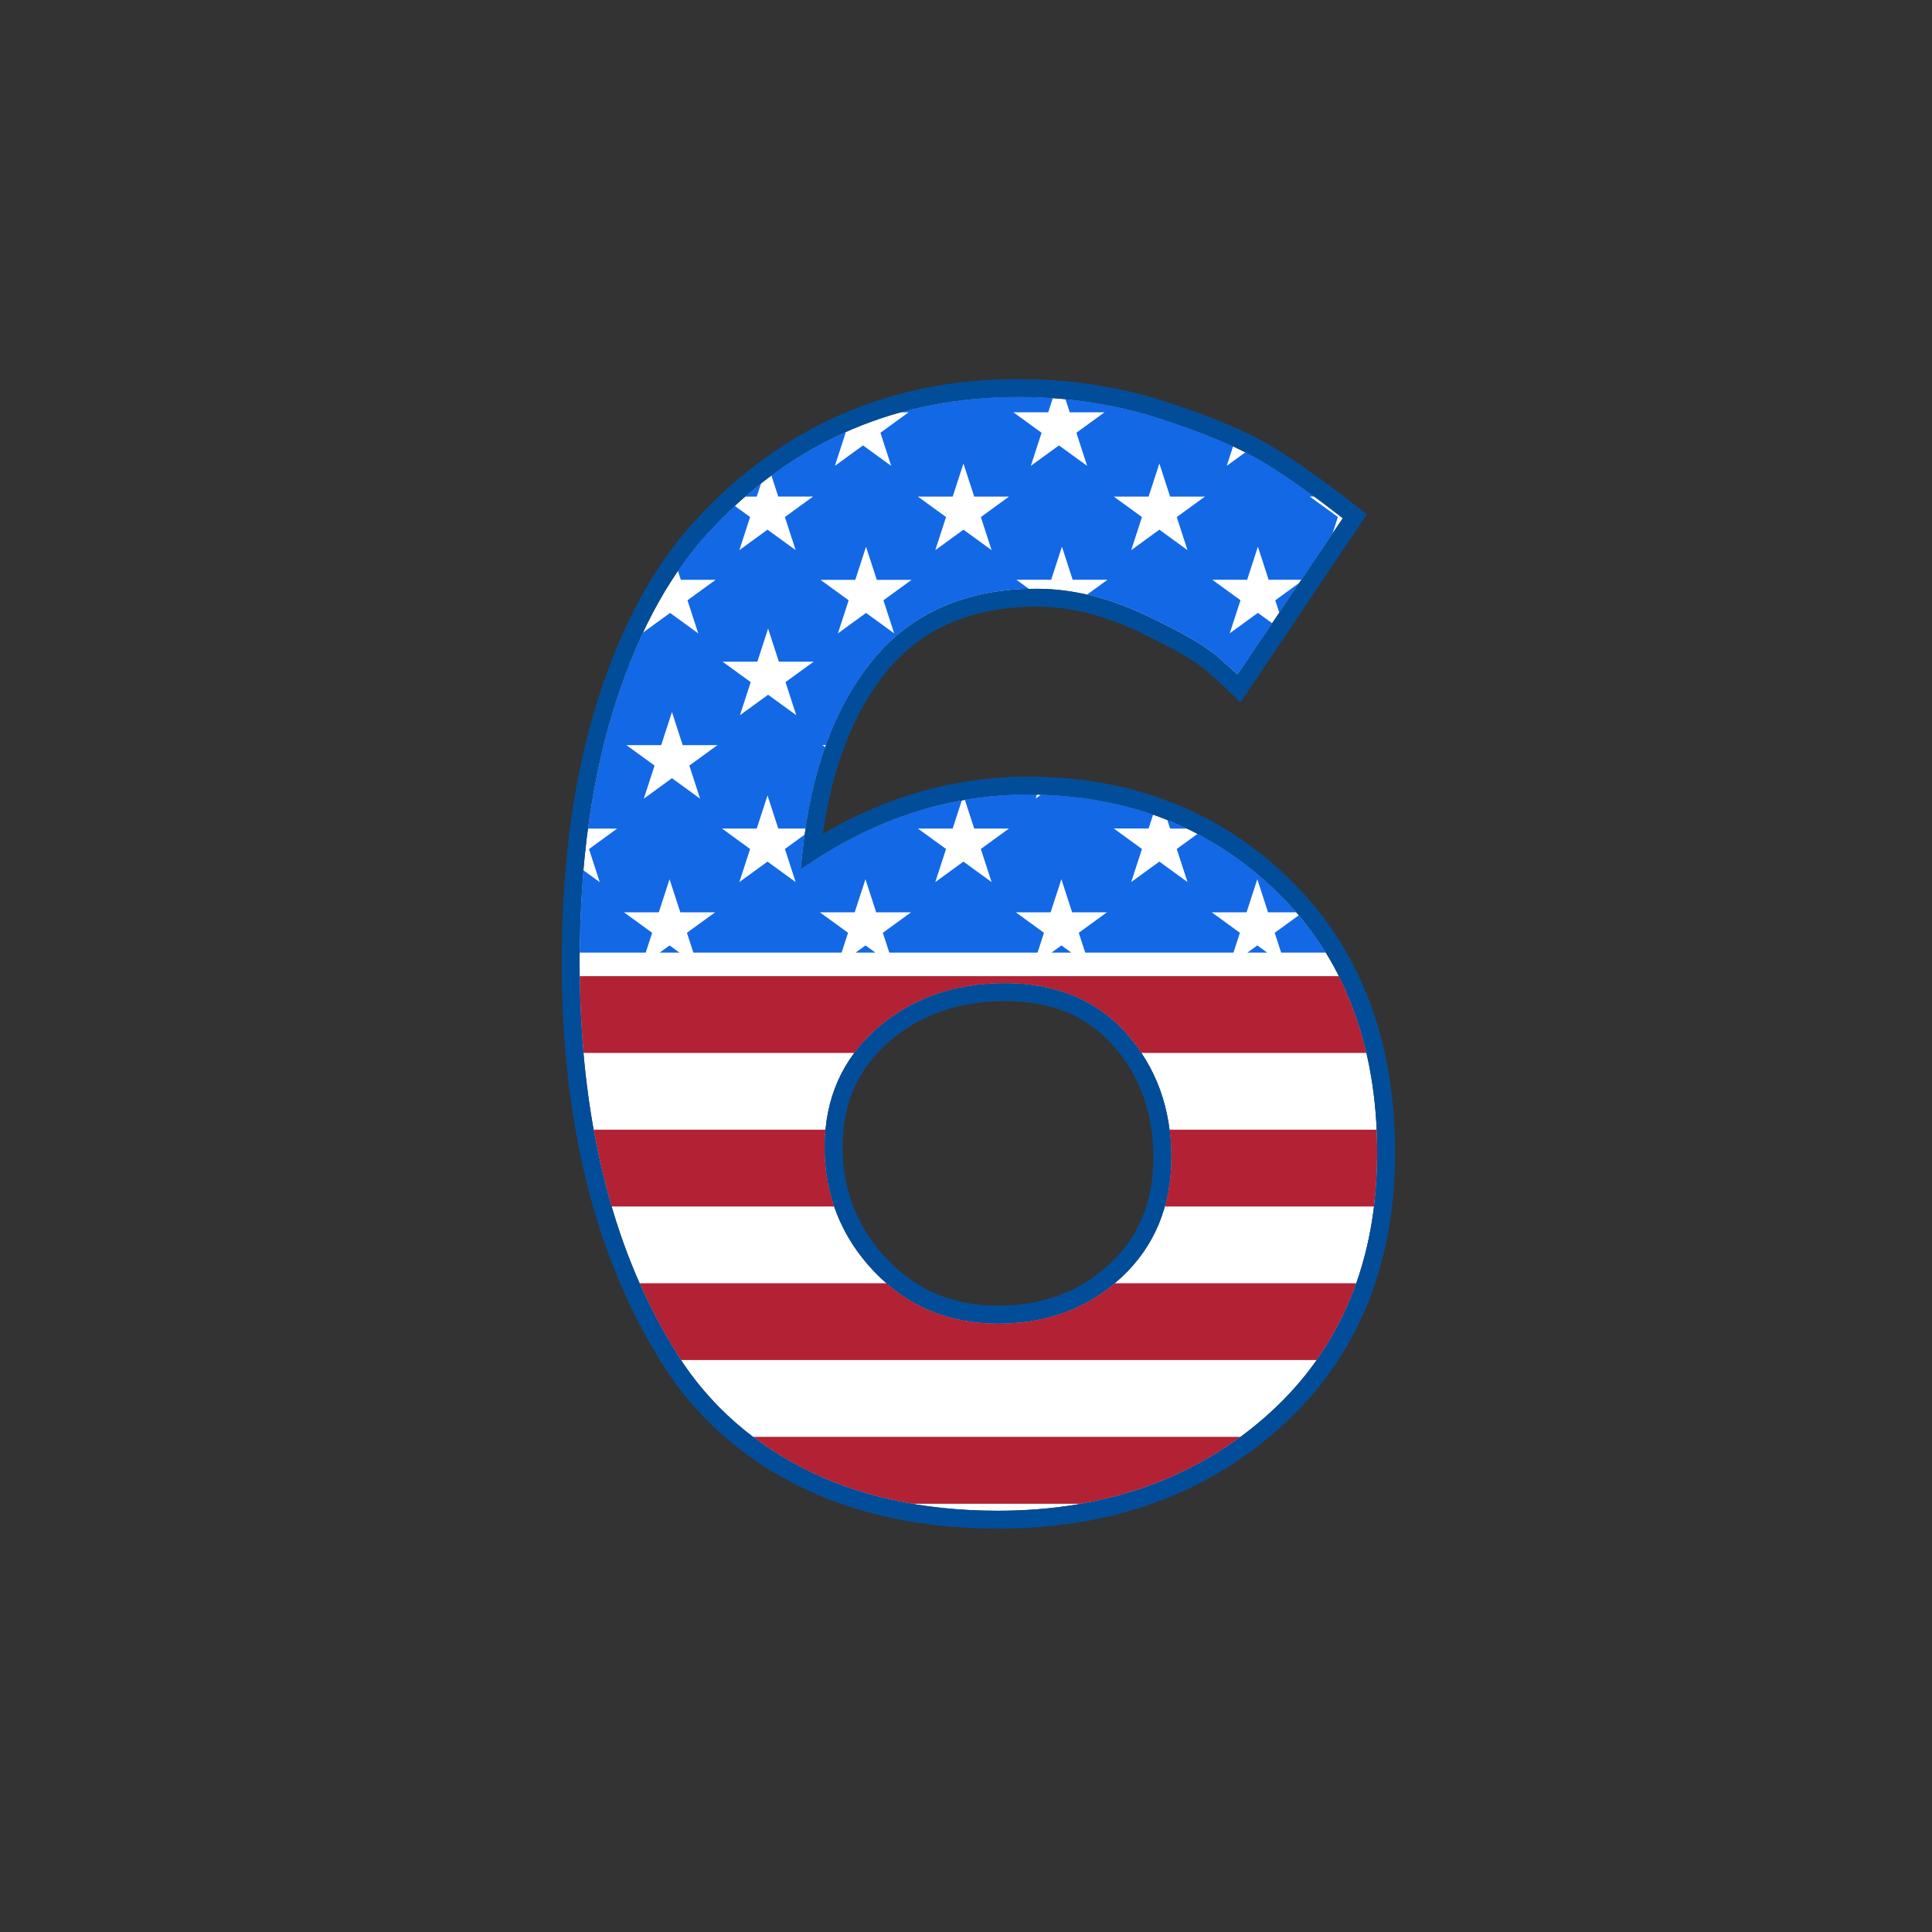
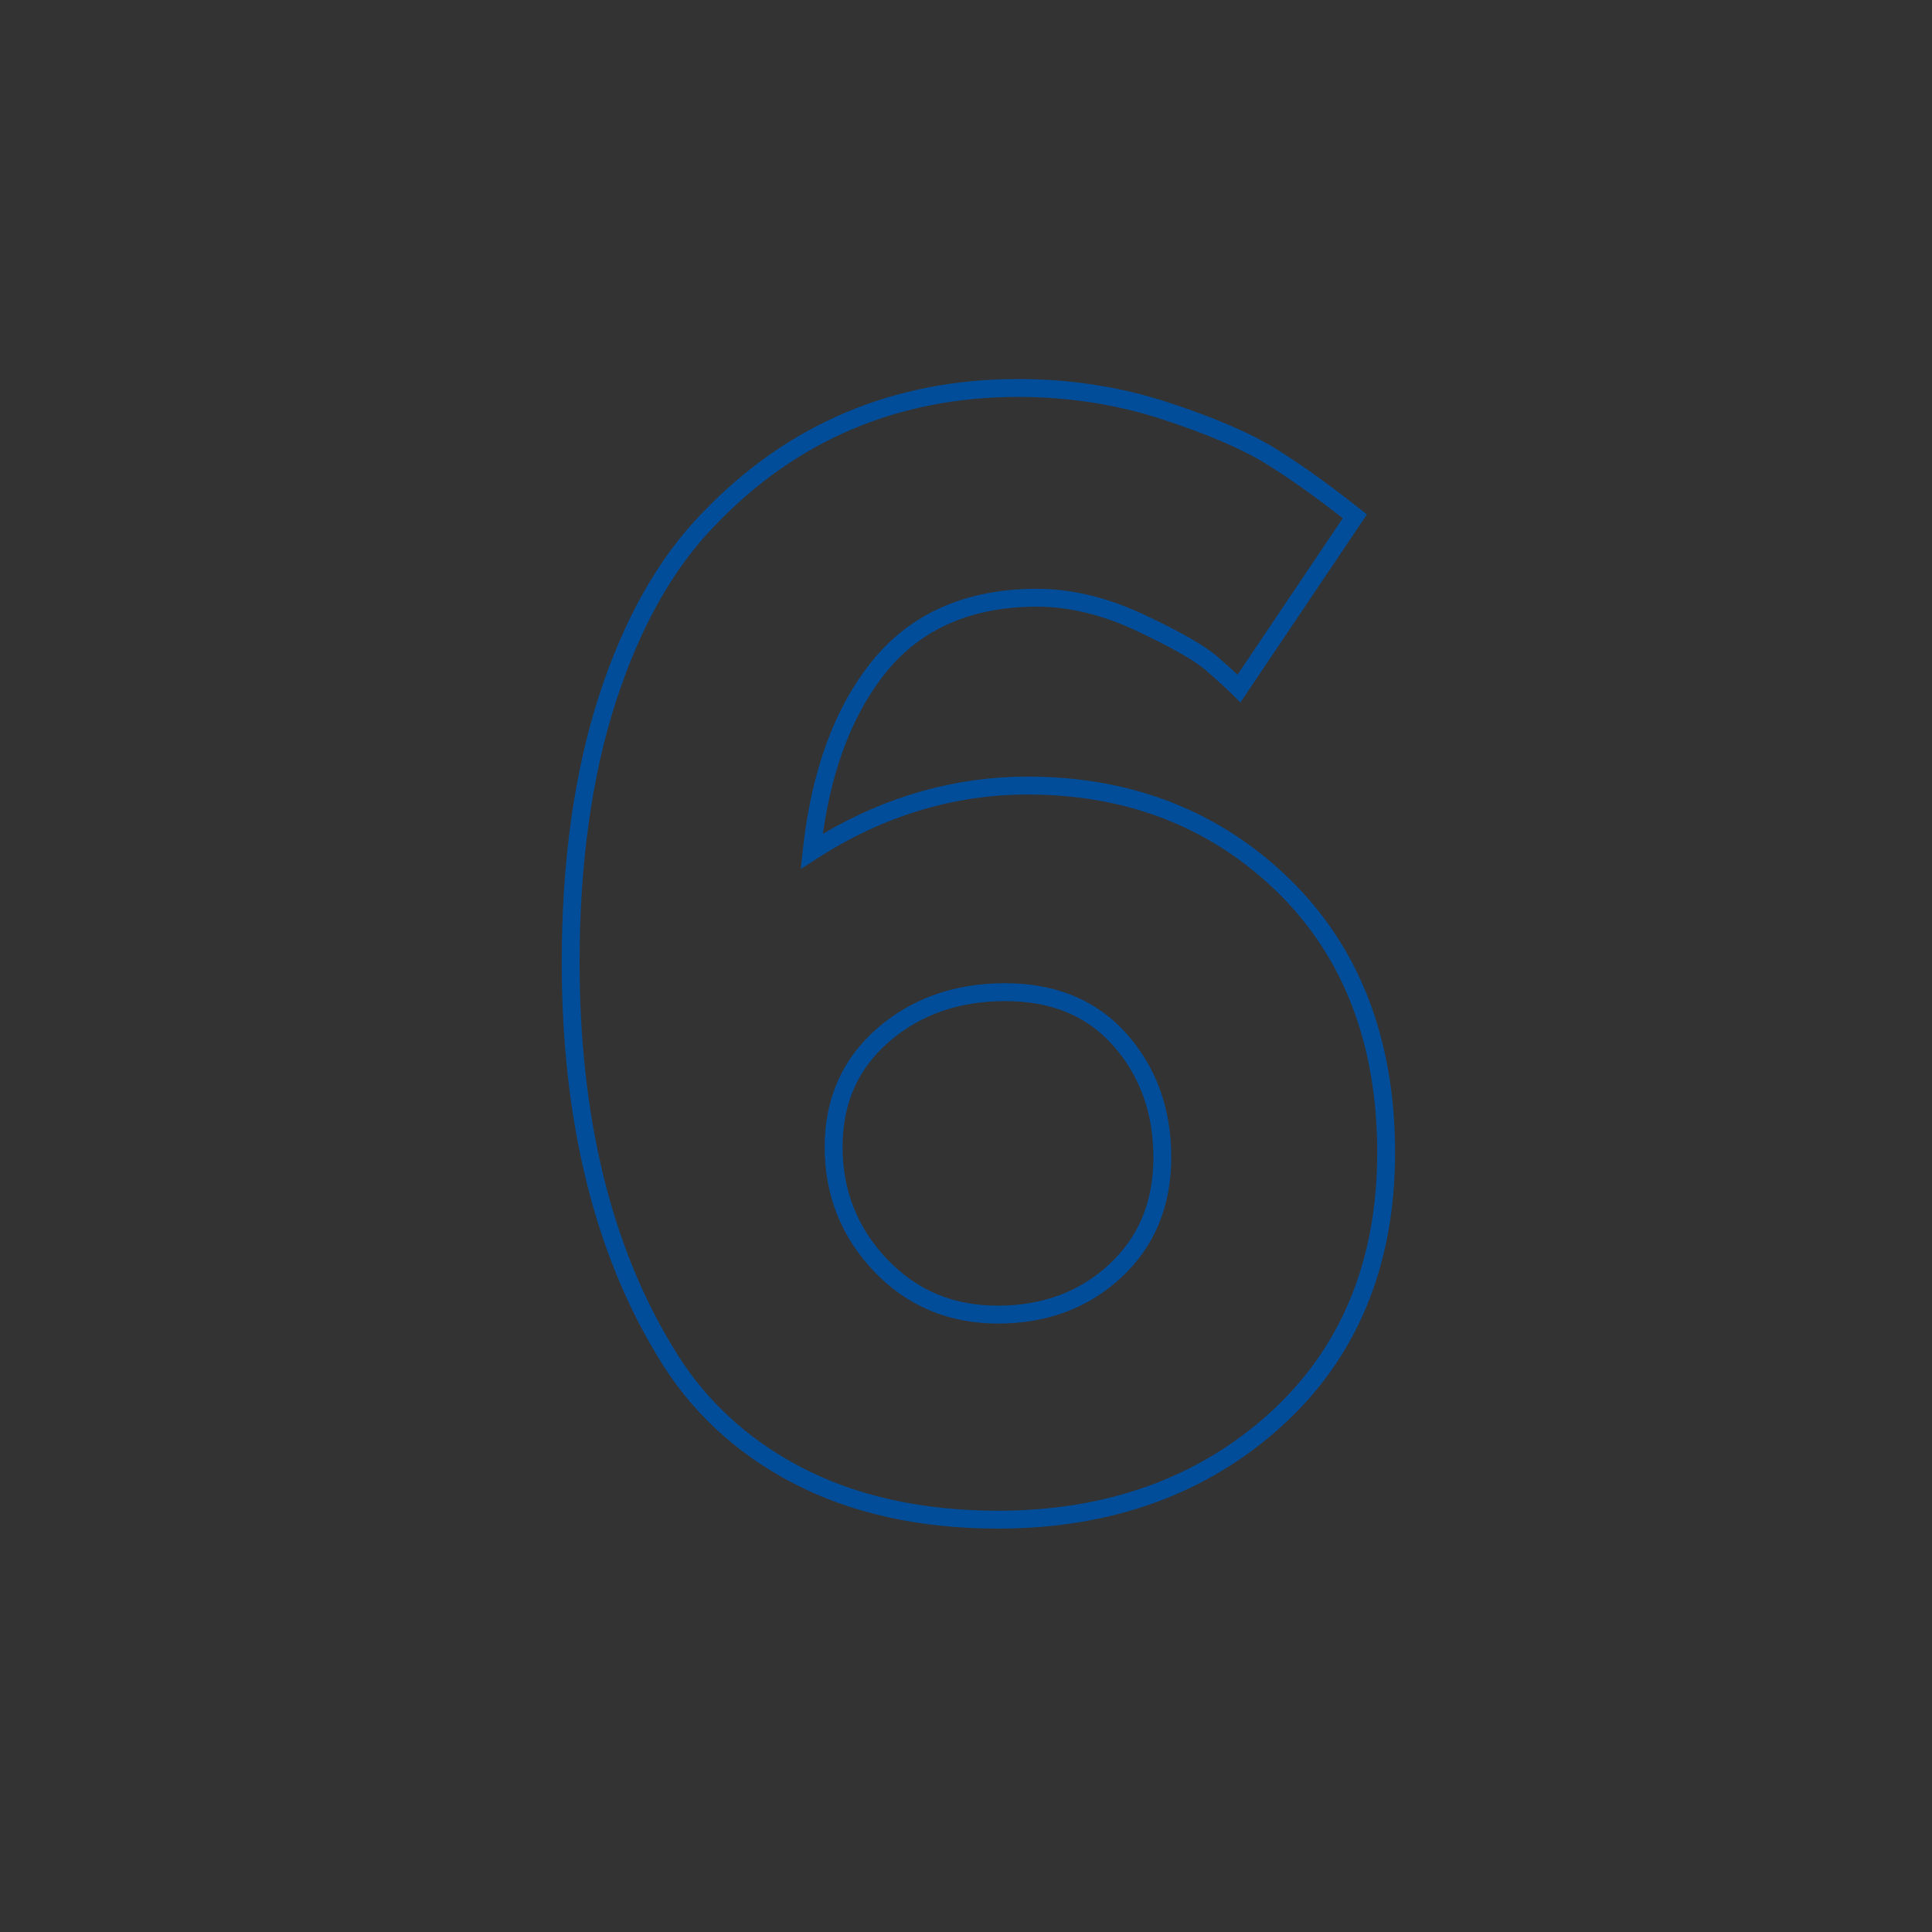
<svg xmlns="http://www.w3.org/2000/svg" version="1.1" id="Layer_1" x="0px" y="0px" viewBox="0 0 864 864" style="enable-background:new 0 0 864 864;" xml:space="preserve">
  <rect x="0" y="0" width="864" height="864" fill="#333333" stroke="none" />
  <style type="text/css">
	.st0{fill:#FFFFFF;}
	.st1{fill:#1368E5;}
	.st2{fill:#B22234;}
	.st3{fill:#024D99;}
</style>
-   <path class="st0" d="M615.9,515.45c0-48.34-15.02-87.53-44.65-116.49c-29.66-28.97-67.23-43.66-111.66-43.66  c-33.13,0-64.9,9.68-94.43,28.76l-7.04,4.55l0.89-8.33c3.8-35.62,14.34-64.24,31.33-85.06c17.28-21.18,41.99-31.92,73.45-31.92  c15.44,0,31.55,3.9,47.9,11.58c16.35,7.7,27.06,13.85,32.77,18.8c3.59,3.13,6.56,5.79,8.97,8.04l47.07-69.97  c-12.29-9.62-23.66-17.7-33.83-24.05c-10.85-6.78-26.69-13.59-47.07-20.24c-20.29-6.6-41.9-9.95-64.21-9.95  c-53.67,0-99.33,19.37-135.7,57.56c-18.65,19.1-33.52,45.54-44.24,78.63c-10.79,33.27-16.26,72.54-16.26,116.72  c0,68.47,13.94,126.18,41.42,171.53c13.58,23.08,32.94,41.3,57.58,54.18c24.73,12.94,54.37,19.49,88.1,19.49  c48.68,0,89.58-14.72,121.56-43.76C599.74,602.91,615.9,563.75,615.9,515.45z M501.53,571.22L501.53,571.22  c-14.69,13.72-33.28,20.68-55.23,20.68c-22.04,0-40.68-7.84-55.4-23.29c-14.67-15.4-22.1-34.11-22.1-55.61  c0-21.63,7.88-39.49,23.42-53.06c15.39-13.43,34.64-20.24,57.23-20.24c22.79,0,41.11,7.64,54.45,22.7  c13.21,14.93,19.9,33.48,19.9,55.15C523.8,539.38,516.31,557.44,501.53,571.22z M571.25,398.96  C571.26,398.96,571.26,398.96,571.25,398.96L571.25,398.96L571.25,398.96z" />
-   <path class="st1" d="M571.25,398.96C571.26,398.96,571.26,398.96,571.25,398.96L571.25,398.96L571.25,398.96z M557.87,426h8.81  l-4.4-3.2L557.87,426z M387.05,422.8l-4.4,3.2h8.81L387.05,422.8z M580.84,409.31l-10.79,7.84l2.88,8.85h19.96  C589.3,420.15,585.28,414.59,580.84,409.31z M579.73,408h-12.65l-4.81-14.8l-4.81,14.8h-15.56l12.59,9.15l-2.88,8.85h-66.3  l-2.88-8.85l12.59-9.15h-15.56l-4.81-14.8l-4.81,14.8h-15.56l12.59,9.15l-2.88,8.85h-66.3l-2.88-8.85l12.59-9.15h-15.56l-4.81-14.8  l-4.81,14.8h-15.56l12.59,9.15l-2.88,8.85h-66.3l-2.88-8.85L319.8,408h-15.56l-4.81-14.8l-4.81,14.8h-15.56l12.59,9.15l-2.88,8.85  h-29.54c0.11-12.69,0.66-24.97,1.68-36.8l7.3,5.3l-4.81-14.8l12.59-9.15h-13.05c2.71-20.49,6.88-39.51,12.51-56.88  c3.56-10.99,7.59-21.23,12.05-30.73l12.17-8.84l12.59,9.15l-4.81-14.8l12.59-9.15h-15.56l-1.3-4c5.12-7.47,10.63-14.22,16.51-20.25  c2.91-3.06,5.89-5.98,8.92-8.8l6.84,4.97l-4.81,14.8l12.59-9.15l12.59,9.15l-4.81-14.8l12.59-9.15h-15.56l-3.07-9.44  c10.39-7.69,21.37-14.12,32.92-19.29l0.28,0.2l-4.81,14.8l12.59-9.15l12.59,9.15l-4.81-14.8l12.59-9.15h-3.6  c16.57-4.59,34.14-6.9,52.67-6.9c5.19,0,10.33,0.19,15.44,0.55l-2.06,6.35h-15.56l12.59,9.15l-4.81,14.8l12.59-9.15l12.59,9.15  l-4.81-14.8l12.59-9.15h-15.56l-1.91-5.89c14.86,1.45,29.3,4.43,43.13,8.93c12.3,4.01,22.94,8.08,31.83,12.17l-2.83,8.72l8.36-6.07  c3.58,1.8,6.83,3.61,9.72,5.41c6.55,4.09,13.6,8.91,21.07,14.39h-2.04l12.59,9.15l-2.39,7.35l-13.95,20.73h-14.63l-4.81-14.8  l-4.81,14.8h-15.56l12.59,9.15l-4.81,14.8l12.59-9.15l6.37,4.63l-15.46,22.97c-2.41-2.25-5.38-4.91-8.97-8.04  c-5.71-4.95-16.42-11.1-32.77-18.8c-8.6-4.04-17.12-7.02-25.53-8.95l9.1-6.61h-15.56l-4.81-14.8l-4.81,14.8h-15.56l5.57,4.04  c-29.7,0.81-53.16,11.52-69.75,31.86c-8.7,10.65-15.69,23.37-20.97,38h-1.63l1.3,0.95c-3.91,11.05-6.84,23.2-8.78,36.39h-12.23  l-4.81-14.8l-4.81,14.8h-15.56l12.59,9.15l-4.81,14.8l12.59-9.15l12.59,9.15l-4.81-14.8l8.85-6.43c-0.31,2.3-0.6,4.64-0.85,7  l-0.89,8.33l7.04-4.55c20.66-13.35,42.43-22.08,64.98-26.13l-4.1,12.63h-15.56l12.59,9.15l-4.81,14.8l12.59-9.15l12.59,9.15  l-4.81-14.8l12.59-9.15h-15.56l-4.18-12.86c9.25-1.58,18.62-2.4,28.11-2.4c1.39,0,2.76,0.01,4.14,0.04l-0.59,1.82l2.43-1.77  c17.88,0.54,34.61,3.53,50.11,8.93l-2.03,6.23H498.1l12.59,9.15l-4.81,14.8l12.59-9.15l12.59,9.15l-4.81-14.8l9.33-6.78  c12.91,6.76,24.83,15.43,35.68,26.03C574.23,401.87,577.05,404.89,579.73,408z M498.1,222.08l12.59,9.15l-4.81,14.8l12.59-9.15  l12.59,9.15l-4.81-14.8l12.59-9.15h-15.56l-4.81-14.8l-4.81,14.8H498.1z M410.49,222.08l12.59,9.15l-4.81,14.8l12.59-9.15  l12.59,9.15l-4.81-14.8l12.59-9.15h-15.56l-4.81-14.8l-4.81,14.8H410.49z M366.93,259.31l12.59,9.15l-4.81,14.8l12.59-9.15  l12.59,9.15l-4.81-14.8l12.59-9.15H392.1l-4.81-14.8l-4.81,14.8H366.93z M323.13,295.9l12.59,9.15l-4.81,14.8l12.59-9.15l12.59,9.15  l-4.81-14.8l12.59-9.15h-15.56l-4.81-14.8l-4.81,14.8H323.13z M320.87,333.22h-15.56l-4.81-14.8l-4.81,14.8h-15.56l12.59,9.15  l-4.81,14.8l12.59-9.15l12.59,9.15l-4.81-14.8L320.87,333.22z M470.26,426h8.81l-4.4-3.2L470.26,426z M295.03,426h8.81l-4.4-3.2  L295.03,426z M300.5,339.84L300.5,339.84L300.5,339.84L300.5,339.84z M570.31,268.46l1.79,5.52l8.98-13.35L570.31,268.46z   M530.85,370.56c-2.89-1.38-5.84-2.67-8.83-3.86l1.26,3.86H530.85z M340.34,216.19c-2.4,1.89-4.76,3.85-7.09,5.89h5.18  L340.34,216.19z" />
-   <path class="st2" d="M588.83,608.22H304.57c-1.36-2.06-2.69-4.15-3.95-6.29c-5.38-8.88-10.23-18.23-14.57-28.05h110.37  c13.76,11.96,30.51,18.02,49.88,18.02c20.48,0,38.03-6.06,52.23-18.02h107.99C602.14,586.26,596.24,597.71,588.83,608.22z   M523.8,517.55c0,7.83-0.98,15.16-2.9,21.99h93.55c0.95-7.76,1.44-15.79,1.44-24.09c0-3.46-0.09-6.88-0.24-10.25h-92.64  C523.54,509.2,523.8,513.31,523.8,517.55z M260.94,470.87h121.1c2.92-3.9,6.31-7.55,10.18-10.93  c15.39-13.43,34.64-20.24,57.23-20.24c22.79,0,41.11,7.64,54.45,22.7c2.39,2.7,4.56,5.53,6.53,8.47h100.63  c-2.85-12.25-6.95-23.71-12.29-34.34H259.24C259.39,448.31,259.96,459.75,260.94,470.87z M408.15,672.5h75.18  c26.83-4.69,50.73-14.7,71.43-29.94H336.77c6.62,5.02,13.77,9.54,21.43,13.55C373.12,663.91,389.84,669.37,408.15,672.5z   M373.04,539.54c-2.82-8.29-4.24-17.15-4.24-26.54c0-2.66,0.12-5.25,0.36-7.8H265.5c2.14,11.9,4.82,23.35,8.05,34.34H373.04z" />
  <path class="st3" d="M446.3,683.6c-35.03,0-65.92-6.87-91.8-20.4c-25.98-13.58-46.42-32.82-60.74-57.17  c-28.23-46.57-42.55-105.68-42.55-175.63c0-45.02,5.6-85.11,16.65-119.18c11.1-34.27,26.61-61.76,46.09-81.71  c37.91-39.8,85.51-60.01,141.46-60.01c23.16,0,45.59,3.48,66.69,10.35c21,6.85,37.43,13.94,48.83,21.06  c11.21,7.01,23.82,16.05,37.46,26.86l2.9,2.3l-56.58,84.1l-3.44-3.44c-2.68-2.68-6.63-6.29-12.05-11.01  c-5.07-4.4-15.47-10.32-30.93-17.6c-15.27-7.18-30.24-10.82-44.5-10.82c-28.94,0-51.56,9.75-67.25,28.98  c-14.69,17.99-24.28,42.4-28.56,72.63c28.81-17,59.58-25.61,91.61-25.61c46.59,0,86.04,15.46,117.25,45.94l0,0  c31.22,30.52,47.05,71.64,47.05,122.21c0,50.65-17.04,91.8-50.66,122.31C539.74,668.18,497.03,683.6,446.3,683.6z M455.4,177.5  c-53.67,0-99.33,19.37-135.7,57.56c-18.65,19.1-33.52,45.54-44.24,78.63c-10.79,33.27-16.26,72.54-16.26,116.72  c0,68.47,13.94,126.18,41.42,171.53c13.58,23.08,32.94,41.3,57.58,54.18c24.73,12.94,54.37,19.49,88.1,19.49  c48.68,0,89.58-14.72,121.56-43.76c31.88-28.93,48.04-68.09,48.04-116.39c0-48.34-15.02-87.53-44.65-116.49l0,0  c-29.66-28.97-67.23-43.66-111.66-43.66c-33.13,0-64.9,9.68-94.43,28.76l-7.04,4.55l0.89-8.33c3.8-35.62,14.34-64.24,31.33-85.06  c17.28-21.18,41.99-31.92,73.45-31.92c15.44,0,31.55,3.9,47.9,11.58c16.35,7.7,27.06,13.85,32.77,18.8  c3.59,3.13,6.56,5.79,8.97,8.04l47.07-69.97c-12.29-9.62-23.66-17.7-33.83-24.05c-10.85-6.78-26.69-13.59-47.07-20.24  C499.32,180.85,477.71,177.5,455.4,177.5z M446.3,591.9c-22.04,0-40.68-7.84-55.4-23.29c-14.67-15.4-22.1-34.11-22.1-55.61  c0-21.63,7.88-39.49,23.42-53.06c15.39-13.43,34.64-20.24,57.23-20.24c22.79,0,41.11,7.64,54.45,22.7  c13.21,14.93,19.9,33.48,19.9,55.15c0,21.83-7.49,39.89-22.27,53.67l0,0C486.83,584.94,468.25,591.9,446.3,591.9z M449.45,447.7  c-20.6,0-38.08,6.14-51.97,18.26c-13.92,12.16-20.68,27.54-20.68,47.04c0,19.38,6.69,36.23,19.9,50.09  c13.34,14,29.56,20.81,49.6,20.81c19.86,0,36.6-6.23,49.77-18.52l0,0c13.28-12.38,19.73-28.03,19.73-47.83  c0-19.66-6.02-36.43-17.9-49.85C485.99,454.24,470.14,447.7,449.45,447.7z" />
</svg>